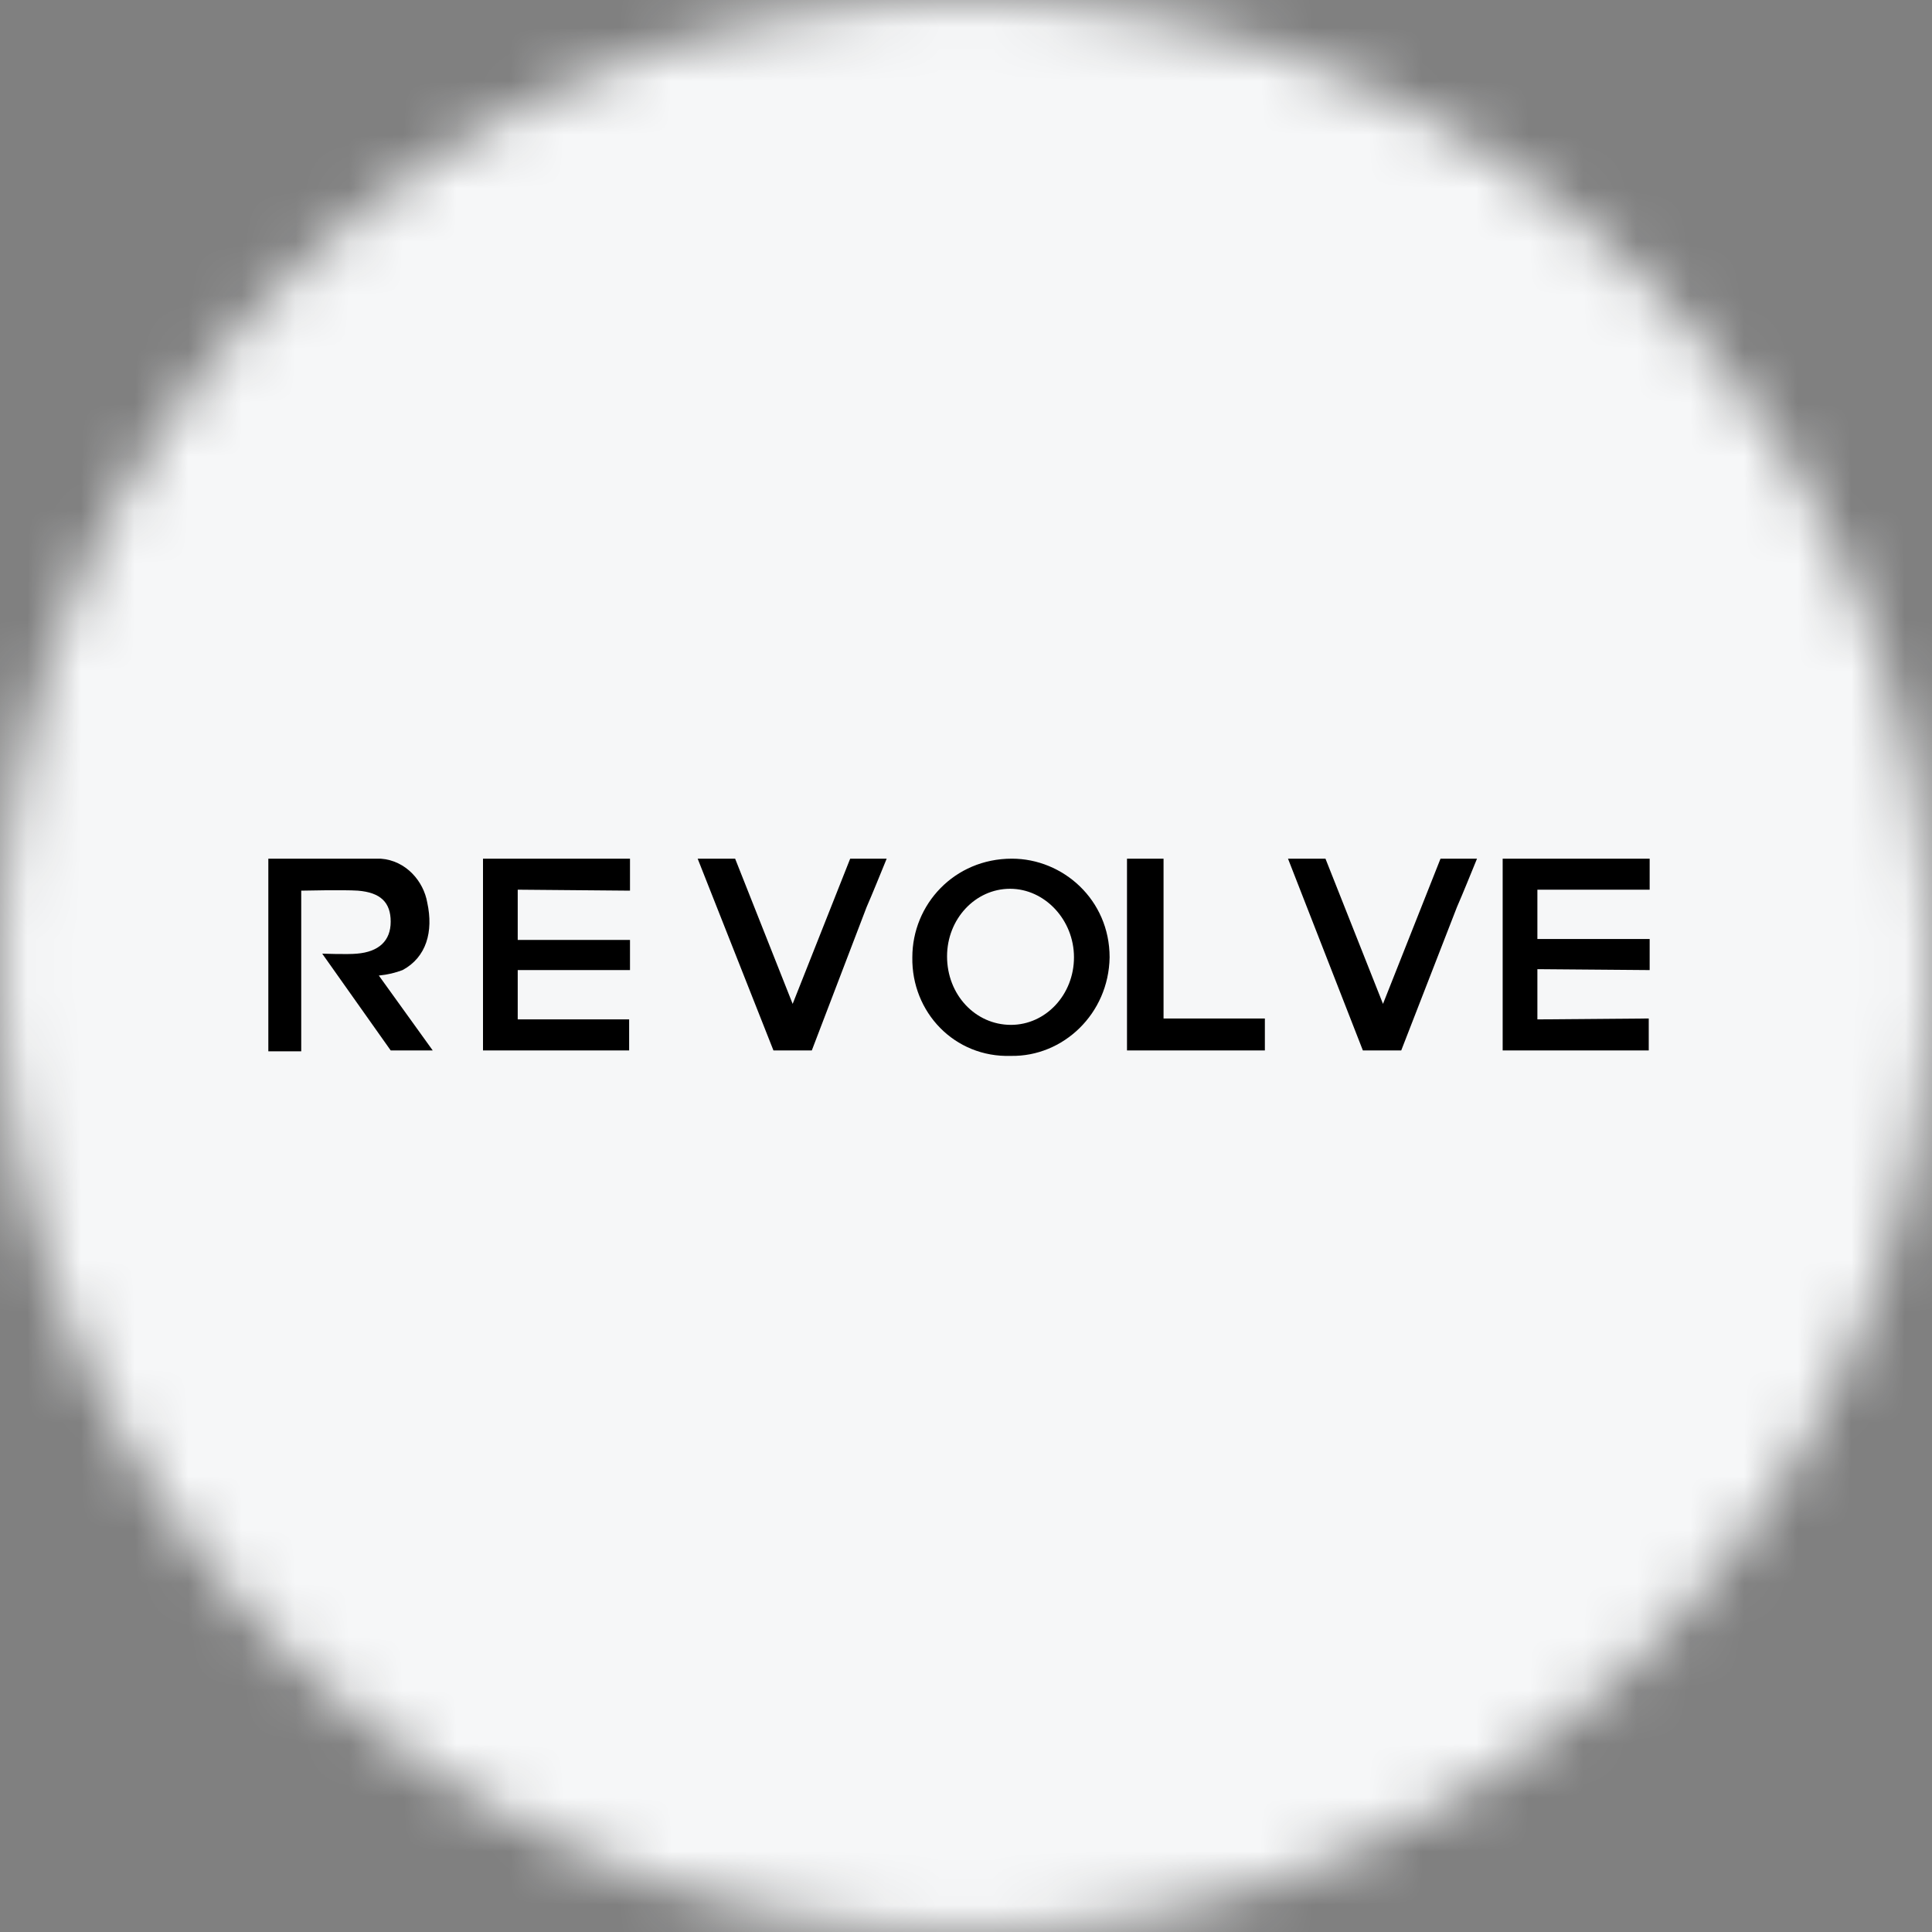
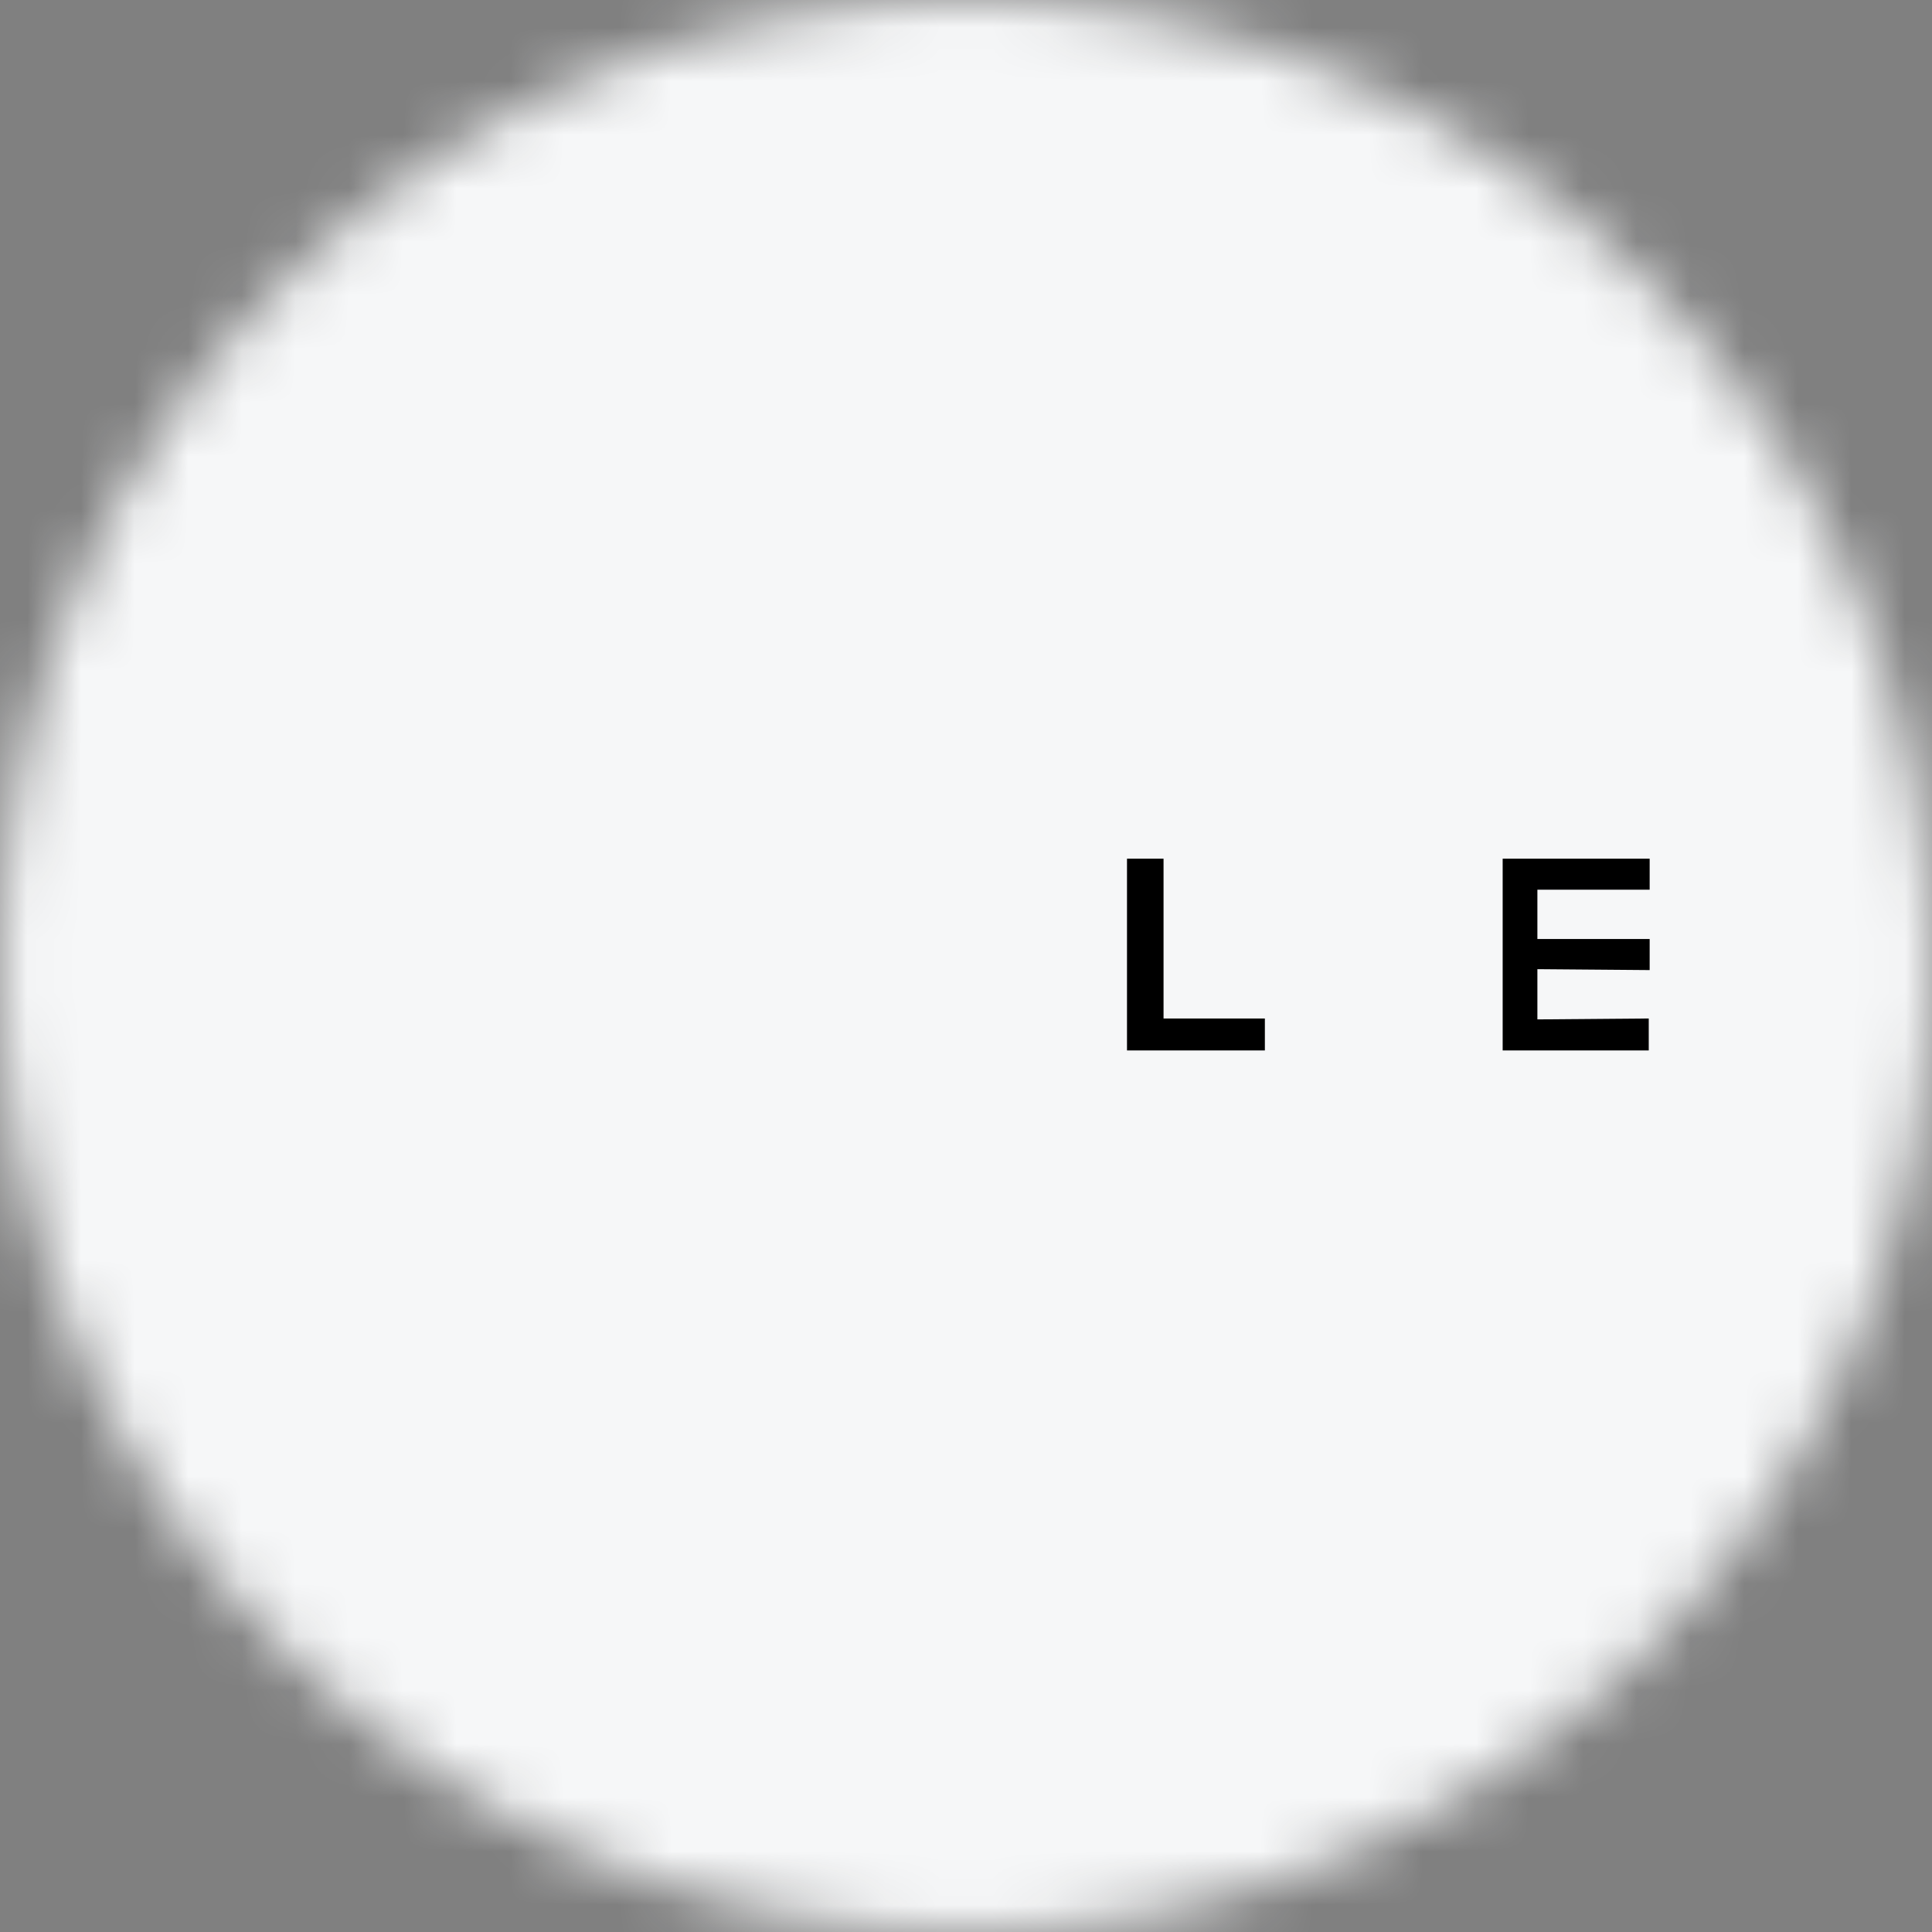
<svg xmlns="http://www.w3.org/2000/svg" width="36" height="36" viewBox="0 0 36 36" fill="none">
  <rect x="0" y="0" width="36" height="36" fill="#808080" stroke="none" />
  <g clip-path="url(#clip0_1_96416)">
    <mask id="mask0_1_96416" style="mask-type:luminance" maskUnits="userSpaceOnUse" x="0" y="0" width="36" height="36">
      <path d="M36 18C36 8.059 27.941 0 18 0C8.059 0 0 8.059 0 18C0 27.941 8.059 36 18 36C27.941 36 36 27.941 36 18Z" fill="white" />
    </mask>
    <g mask="url(#mask0_1_96416)">
-       <path d="M36 0H0V36H36V0Z" fill="#F6F7F8" />
-       <path d="M18.838 19.675C17.783 19.709 16.983 18.859 17 17.838C17 16.851 17.783 16 18.855 16C19.808 16 20.676 16.766 20.676 17.838C20.659 18.893 19.808 19.692 18.838 19.675ZM18.821 16.561C18.174 16.561 17.647 17.123 17.647 17.821C17.647 18.535 18.174 19.097 18.838 19.097C19.485 19.097 20.012 18.535 20.012 17.838C20.012 17.14 19.468 16.561 18.821 16.561Z" fill="black" />
-       <path d="M11.739 17.514V18.076H9.647V18.995H11.723V19.573H9V16H11.739V16.596L9.647 16.578V17.514H11.739Z" fill="black" />
-       <path d="M5 16H7.093C7.569 16.034 7.893 16.425 7.961 16.817C8.08 17.361 7.944 17.838 7.501 18.076C7.365 18.127 7.229 18.161 7.059 18.178L8.063 19.573H7.28L6.004 17.77C6.004 17.77 6.48 17.787 6.651 17.77C7.059 17.736 7.28 17.531 7.28 17.174C7.28 16.817 7.093 16.63 6.668 16.596C6.412 16.578 5.613 16.596 5.613 16.596V19.59H5V16Z" fill="black" />
-       <path d="M13 16H13.698L14.77 18.706L15.842 16H16.522C16.403 16.289 16.267 16.63 16.148 16.902L15.127 19.573H14.412L13 16Z" fill="black" />
+       <path d="M36 0H0V36H36V0" fill="#F6F7F8" />
      <path d="M21 16H21.681V18.978H23.569V19.573C24.097 19.573 21 19.573 21 19.573V16Z" fill="black" />
-       <path d="M24 16H24.698L25.77 18.706L26.842 16H27.522C27.403 16.289 27.267 16.63 27.148 16.902L26.11 19.573H25.395L24 16Z" fill="black" />
      <path d="M30.739 17.497V18.076L28.647 18.059V18.995L30.722 18.978V19.573H28V16H30.739V16.578H28.647V17.497H30.739Z" fill="black" />
    </g>
  </g>
  <defs>
    <clipPath id="clip0_1_96416">
      <rect width="36" height="36" fill="white" />
    </clipPath>
  </defs>
</svg>